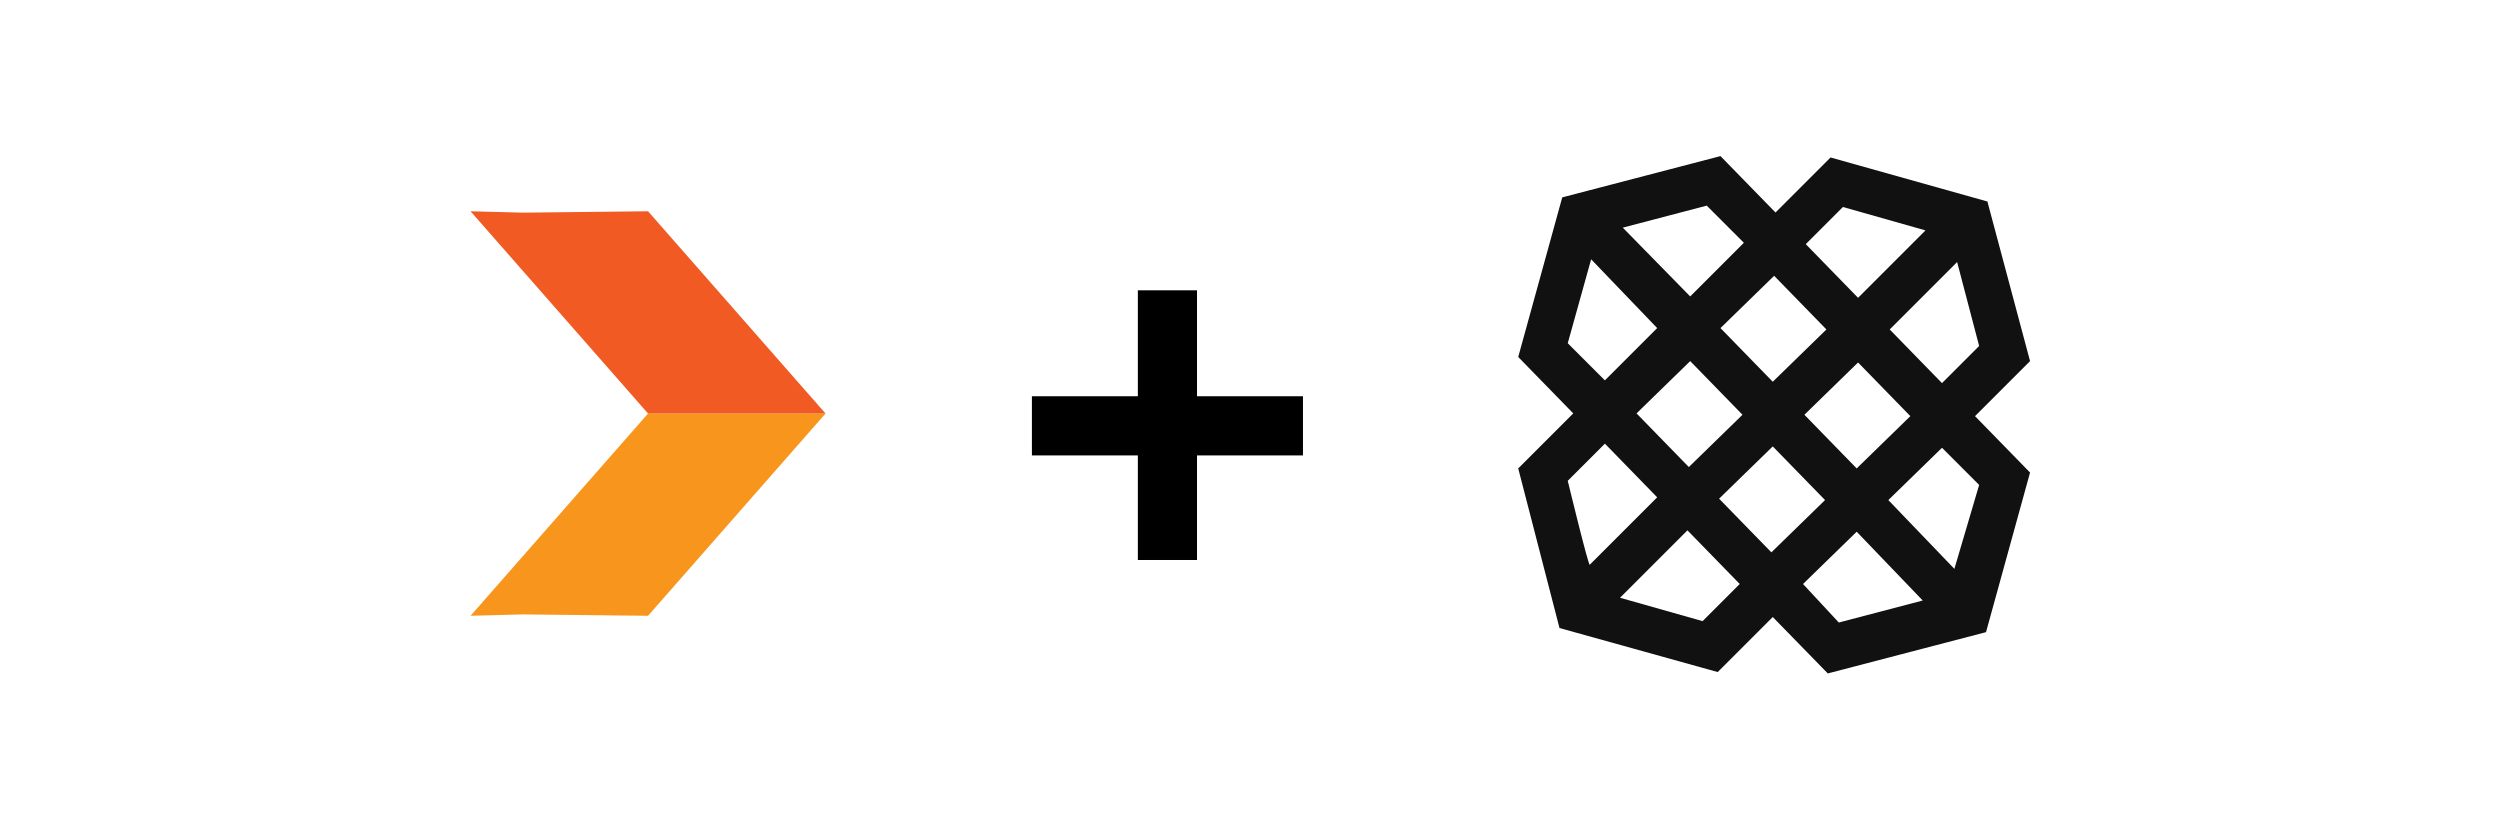
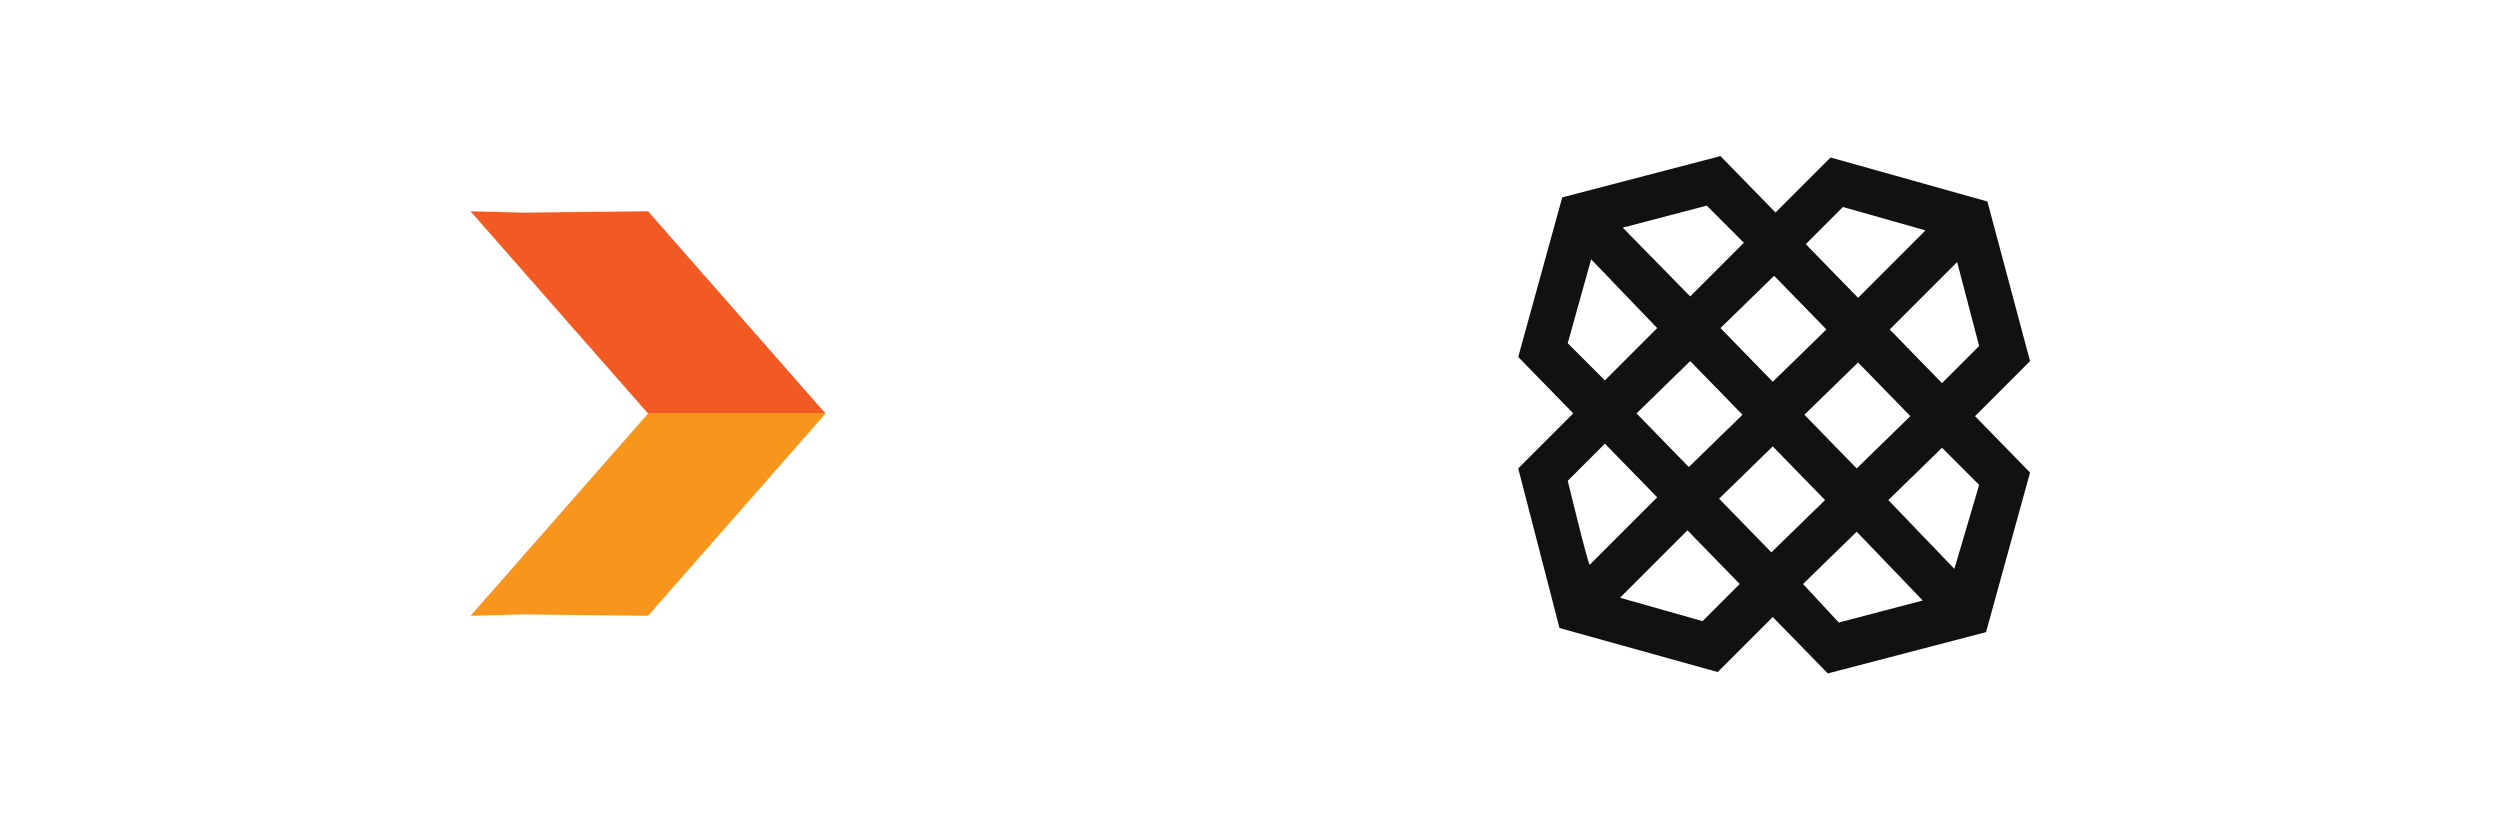
<svg xmlns="http://www.w3.org/2000/svg" version="1.1" id="Layer_1" x="0px" y="0px" viewBox="0 0 181.7 60.2" style="enable-background:new 0 0 181.7 60.2;" xml:space="preserve">
  <style type="text/css">
	.st0{enable-background:new    ;}
	.st1{fill:#111111;}
	.st2{fill:#F8951D;}
	.st3{fill:#F15A22;}
</style>
  <g>
    <g id="Group_34399" transform="translate(62.999)">
      <g class="st0">
-         <path d="M19.7,33.1H12v-4.3h7.7v-7.7H24v7.7h7.7v4.3H24v7.6h-4.3V33.1z" />
-       </g>
+         </g>
    </g>
    <g id="plaid" transform="translate(122.044 14.645)">
      <path id="Path_253511" class="st1" d="M3-3.3l-11.5,3l-3.2,11.6l4,4.1l-4,4l3,11.6l11.5,3.2l4-4l4,4.1l11.5-3l3.2-11.6l-4-4.1l4-4    L22.4,0L11-3.2l-4,4L3-3.3z M-4.1,1.9L2,0.3l2.7,2.7L0.8,6.9L-4.1,1.9z M9.2,3.1l2.7-2.7l6,1.7L13,7C13,7,9.2,3.1,9.2,3.1L9.2,3.1    z M-8.1,10.3l1.7-6.1l4.8,5L-5.4,13L-8.1,10.3L-8.1,10.3z M15.3,9.3l4.9-4.9l1.6,6.1l-2.7,2.7C19.1,13.2,15.3,9.3,15.3,9.3z     M3,9.2l3.9-3.8l3.8,3.9l-3.9,3.8L3,9.2z M-3.1,15.4l3.9-3.8l3.8,3.9l-3.9,3.8L-3.1,15.4z M9.1,15.5l3.9-3.8l3.8,3.9l-3.9,3.8    C12.9,19.4,9.1,15.5,9.1,15.5L9.1,15.5z M-8.1,20.3l2.7-2.7l3.8,3.9l-4.9,4.9C-6.6,26.5-8.1,20.3-8.1,20.3z M2.9,21.6l3.9-3.8    l3.8,3.9l-3.9,3.8L2.9,21.6z M15.2,21.7l3.9-3.8l2.7,2.7L20,26.7C20,26.7,15.2,21.7,15.2,21.7L15.2,21.7z M-4.3,28.8l4.9-4.9    l3.8,3.9l-2.7,2.7L-4.3,28.8z M9,27.8l3.9-3.8l4.8,5l-6.1,1.6L9,27.8z" />
    </g>
    <g id="Group_37127" transform="translate(0 21.155)">
      <path id="Path_253830" class="st2" d="M47.1,23.6L38,23.5l-3.8,0.1L47.1,8.9H60L47.1,23.6z" />
      <path id="Path_253831" class="st3" d="M47.1-5.8L38-5.7l-3.8-0.1L47.1,8.9H60L47.1-5.8z" />
    </g>
  </g>
</svg>